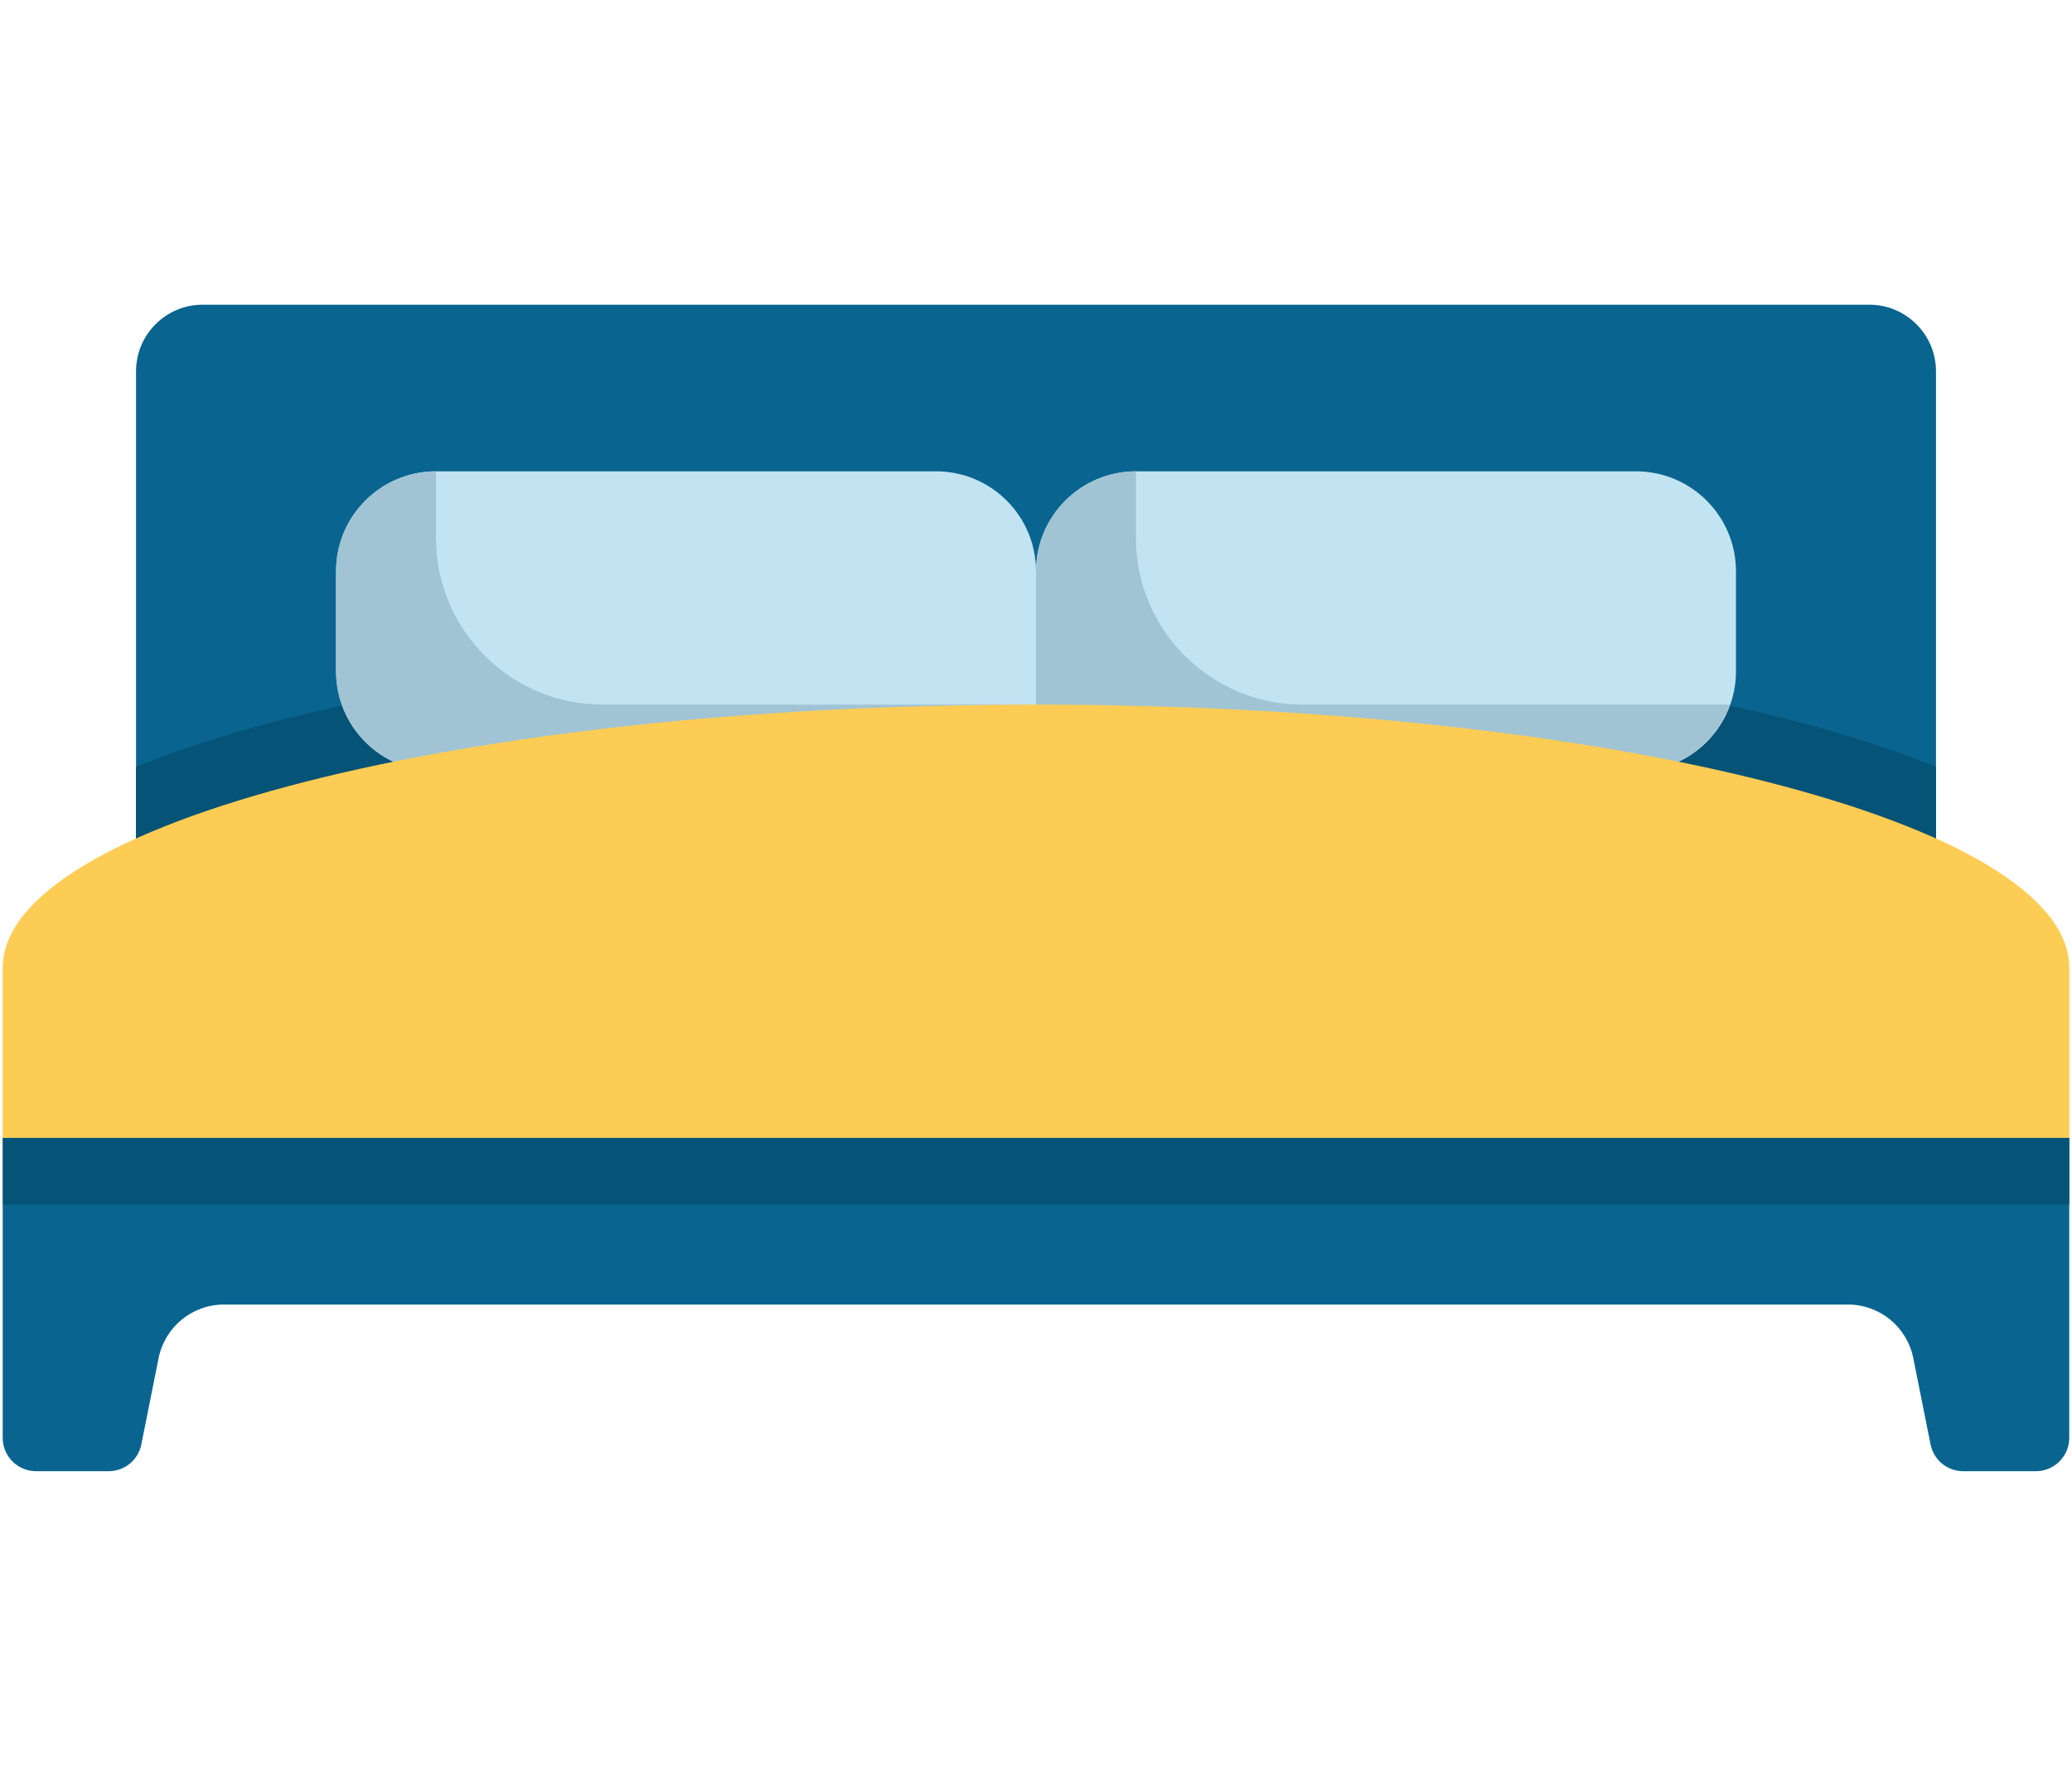
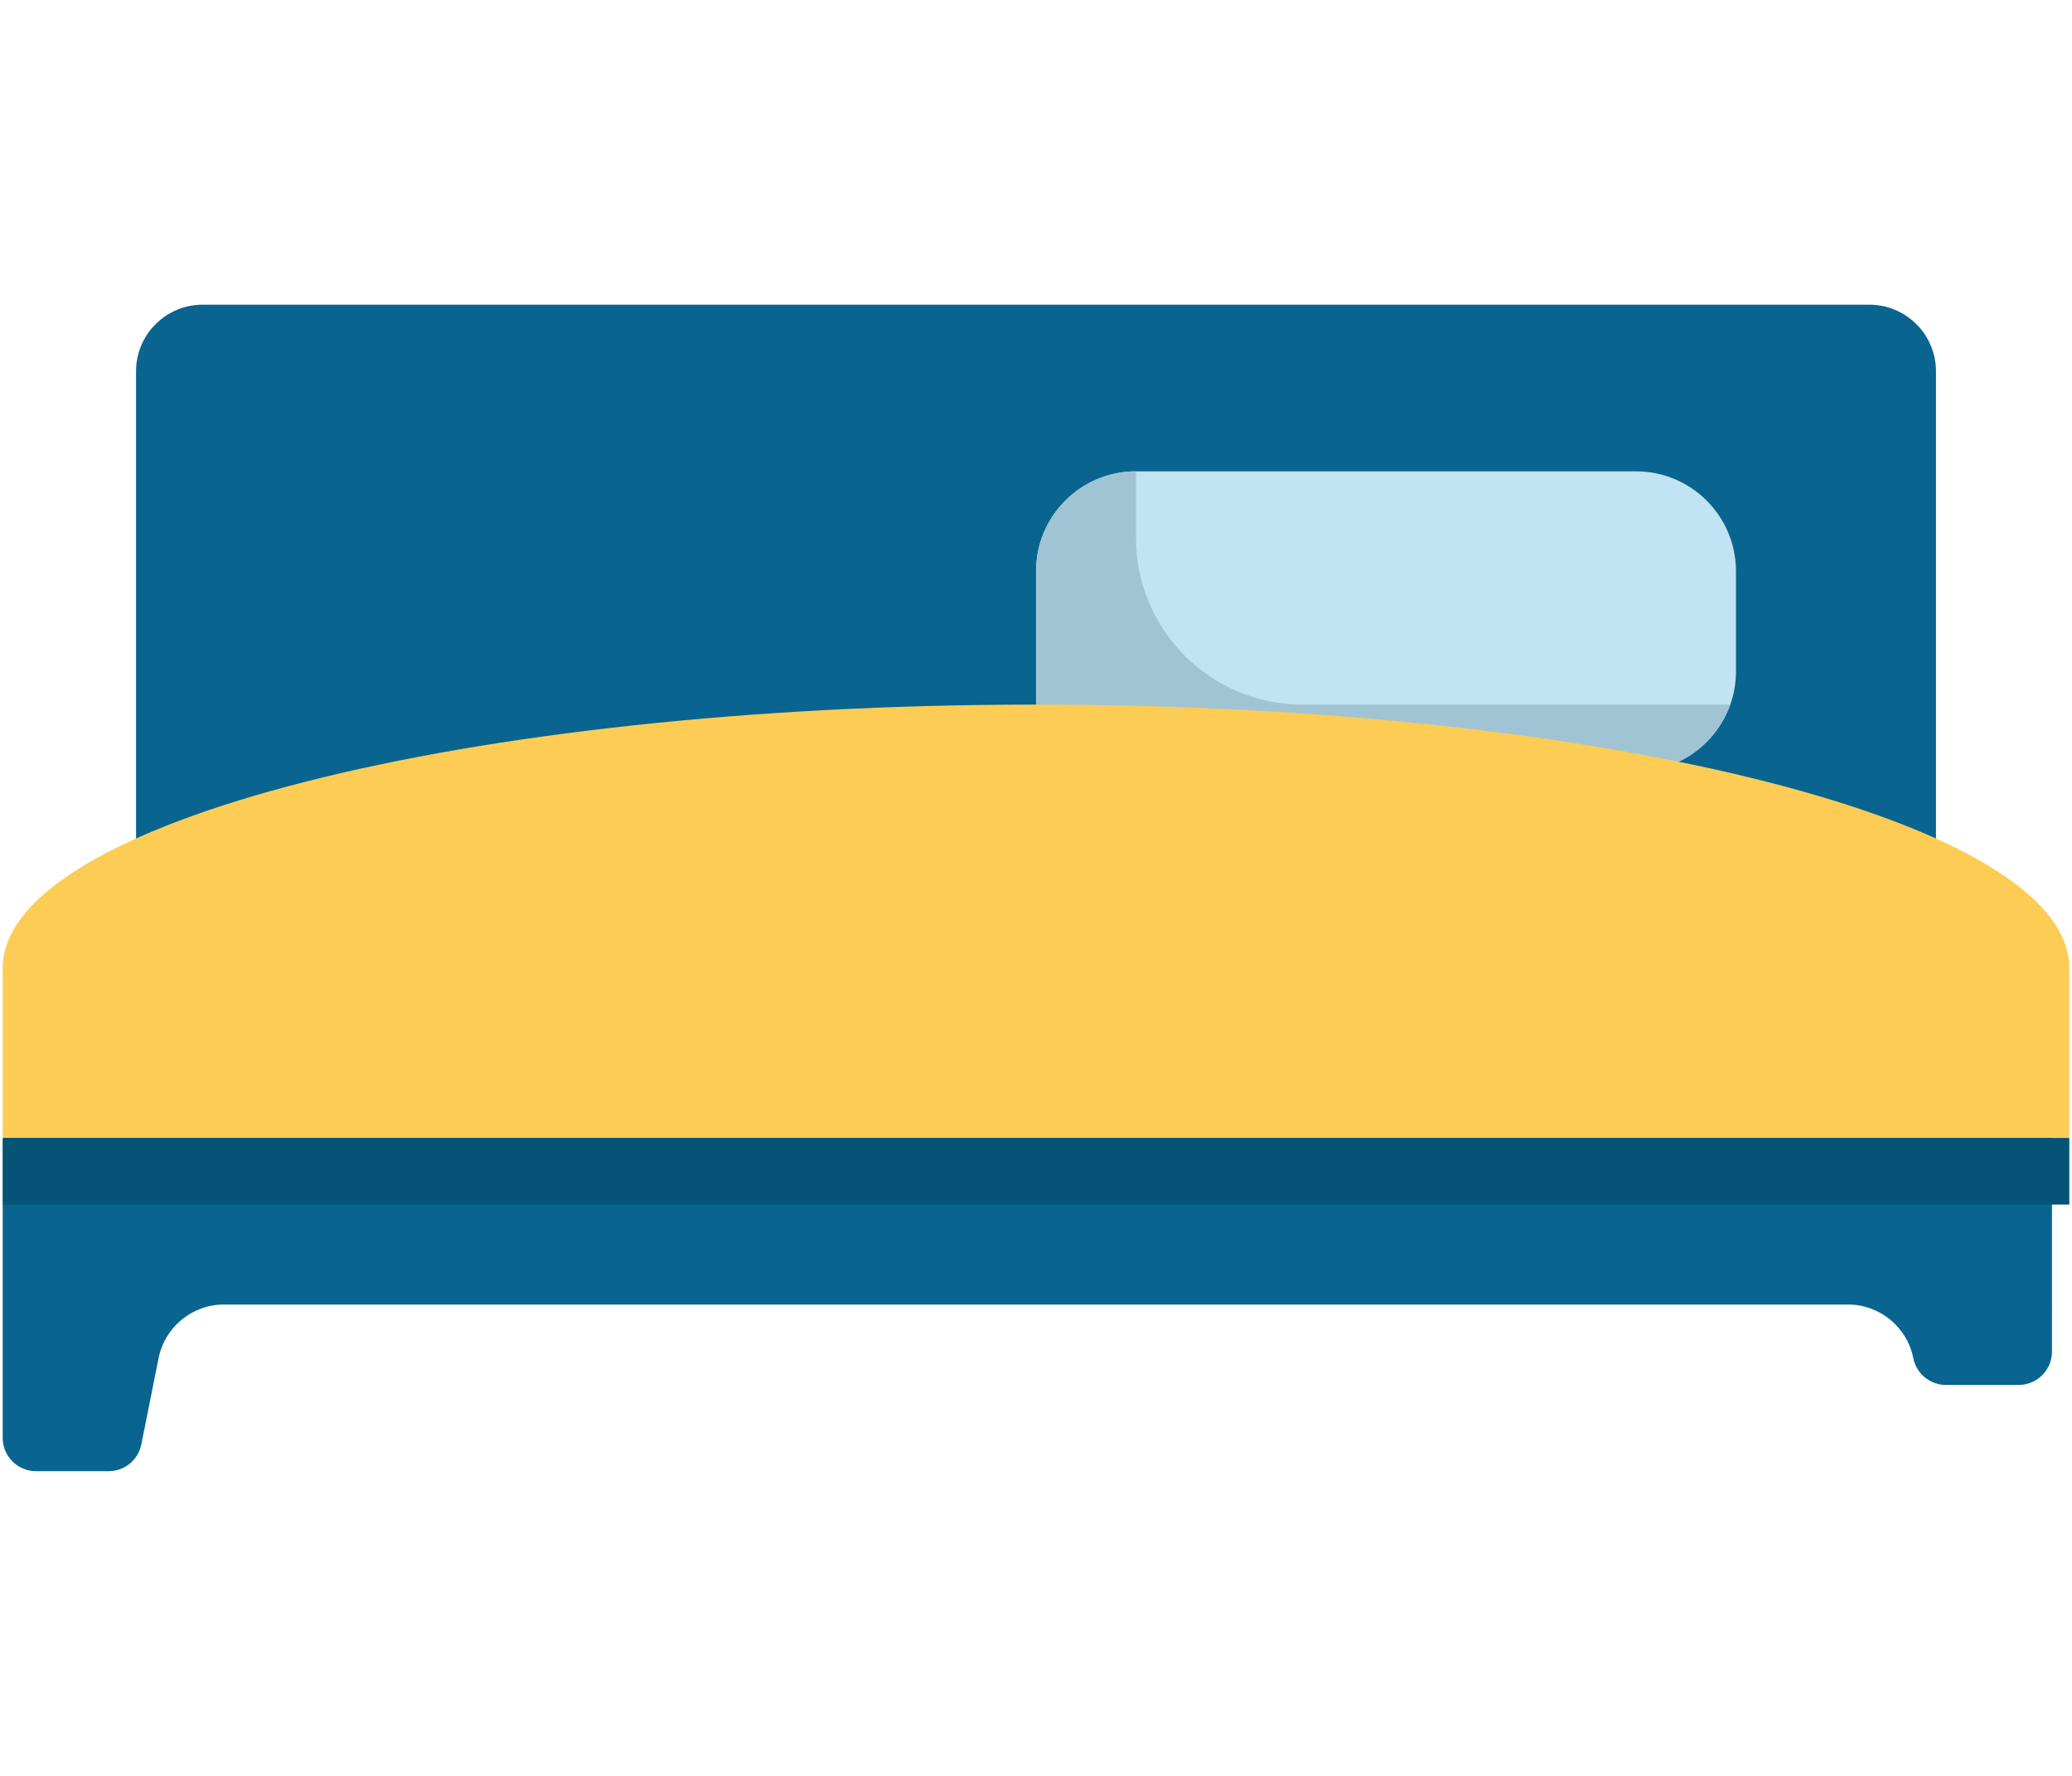
<svg xmlns="http://www.w3.org/2000/svg" id="Ebene_1" x="0px" y="0px" width="70px" height="60px" viewBox="0 0 70 60" xml:space="preserve">
  <g>
    <g>
      <path fill="#09658F" d="M63.152,10.294H6.848c-1.244,0-2.252,1.008-2.252,2.251v16.892h60.809V12.545 C65.404,11.302,64.395,10.294,63.152,10.294" />
-       <path fill="#055376" d="M35,21.554c-8.579,0-22.254,1.042-30.405,4.355v3.528h60.809v-3.528 C57.253,22.596,43.579,21.554,35,21.554" />
-       <path fill="#C2E3F1" d="M35,26.058H14.73c-1.866,0-3.377-1.512-3.377-3.378v-3.378c0-1.865,1.512-3.378,3.377-3.378h16.892 c1.866,0,3.378,1.513,3.378,3.378V26.058" />
-       <path fill="#A0C4D4" d="M20.36,23.806c-3.109,0-5.63-2.521-5.63-5.63v-2.252c-1.866,0-3.377,1.513-3.377,3.378v3.378 c0,1.866,1.512,3.378,3.377,3.378h16.892c1.469,0,2.706-0.943,3.172-2.252H20.36" />
      <path fill="#C2E3F1" d="M55.269,26.058H35v-6.756c0-1.865,1.513-3.378,3.377-3.378h16.892c1.865,0,3.379,1.513,3.379,3.378v3.378 C58.647,24.546,57.136,26.058,55.269,26.058" />
    </g>
    <g>
      <path fill="#A0C4D4" d="M44.008,23.806c-3.109,0-5.631-2.521-5.631-5.63v-2.252c-1.864,0-3.377,1.513-3.377,3.378v6.756h20.269 c1.47,0,2.706-0.943,3.172-2.252H44.008" />
-       <path fill="#09658F" d="M0.091,38.445V48.58c0,0.621,0.504,1.126,1.127,1.126h2.453c0.538,0,1-0.379,1.104-0.906l0.583-2.914 c0.211-1.052,1.135-1.811,2.209-1.811h54.863c1.074,0,1.998,0.759,2.208,1.811l0.583,2.914c0.105,0.527,0.567,0.906,1.104,0.906 h2.454c0.622,0,1.128-0.505,1.128-1.126V38.445H0.091" />
+       <path fill="#09658F" d="M0.091,38.445V48.58c0,0.621,0.504,1.126,1.127,1.126h2.453c0.538,0,1-0.379,1.104-0.906l0.583-2.914 c0.211-1.052,1.135-1.811,2.209-1.811h54.863c1.074,0,1.998,0.759,2.208,1.811c0.105,0.527,0.567,0.906,1.104,0.906 h2.454c0.622,0,1.128-0.505,1.128-1.126V38.445H0.091" />
      <path fill="#FDCC55" d="M35,23.806L35,23.806c-19.279,0-34.909,3.984-34.909,8.899v5.74h69.818v-5.74 C69.909,27.79,54.279,23.806,35,23.806" />
      <rect x="0.1" y="38.447" fill="#055376" width="69.809" height="2.251" />
    </g>
  </g>
</svg>